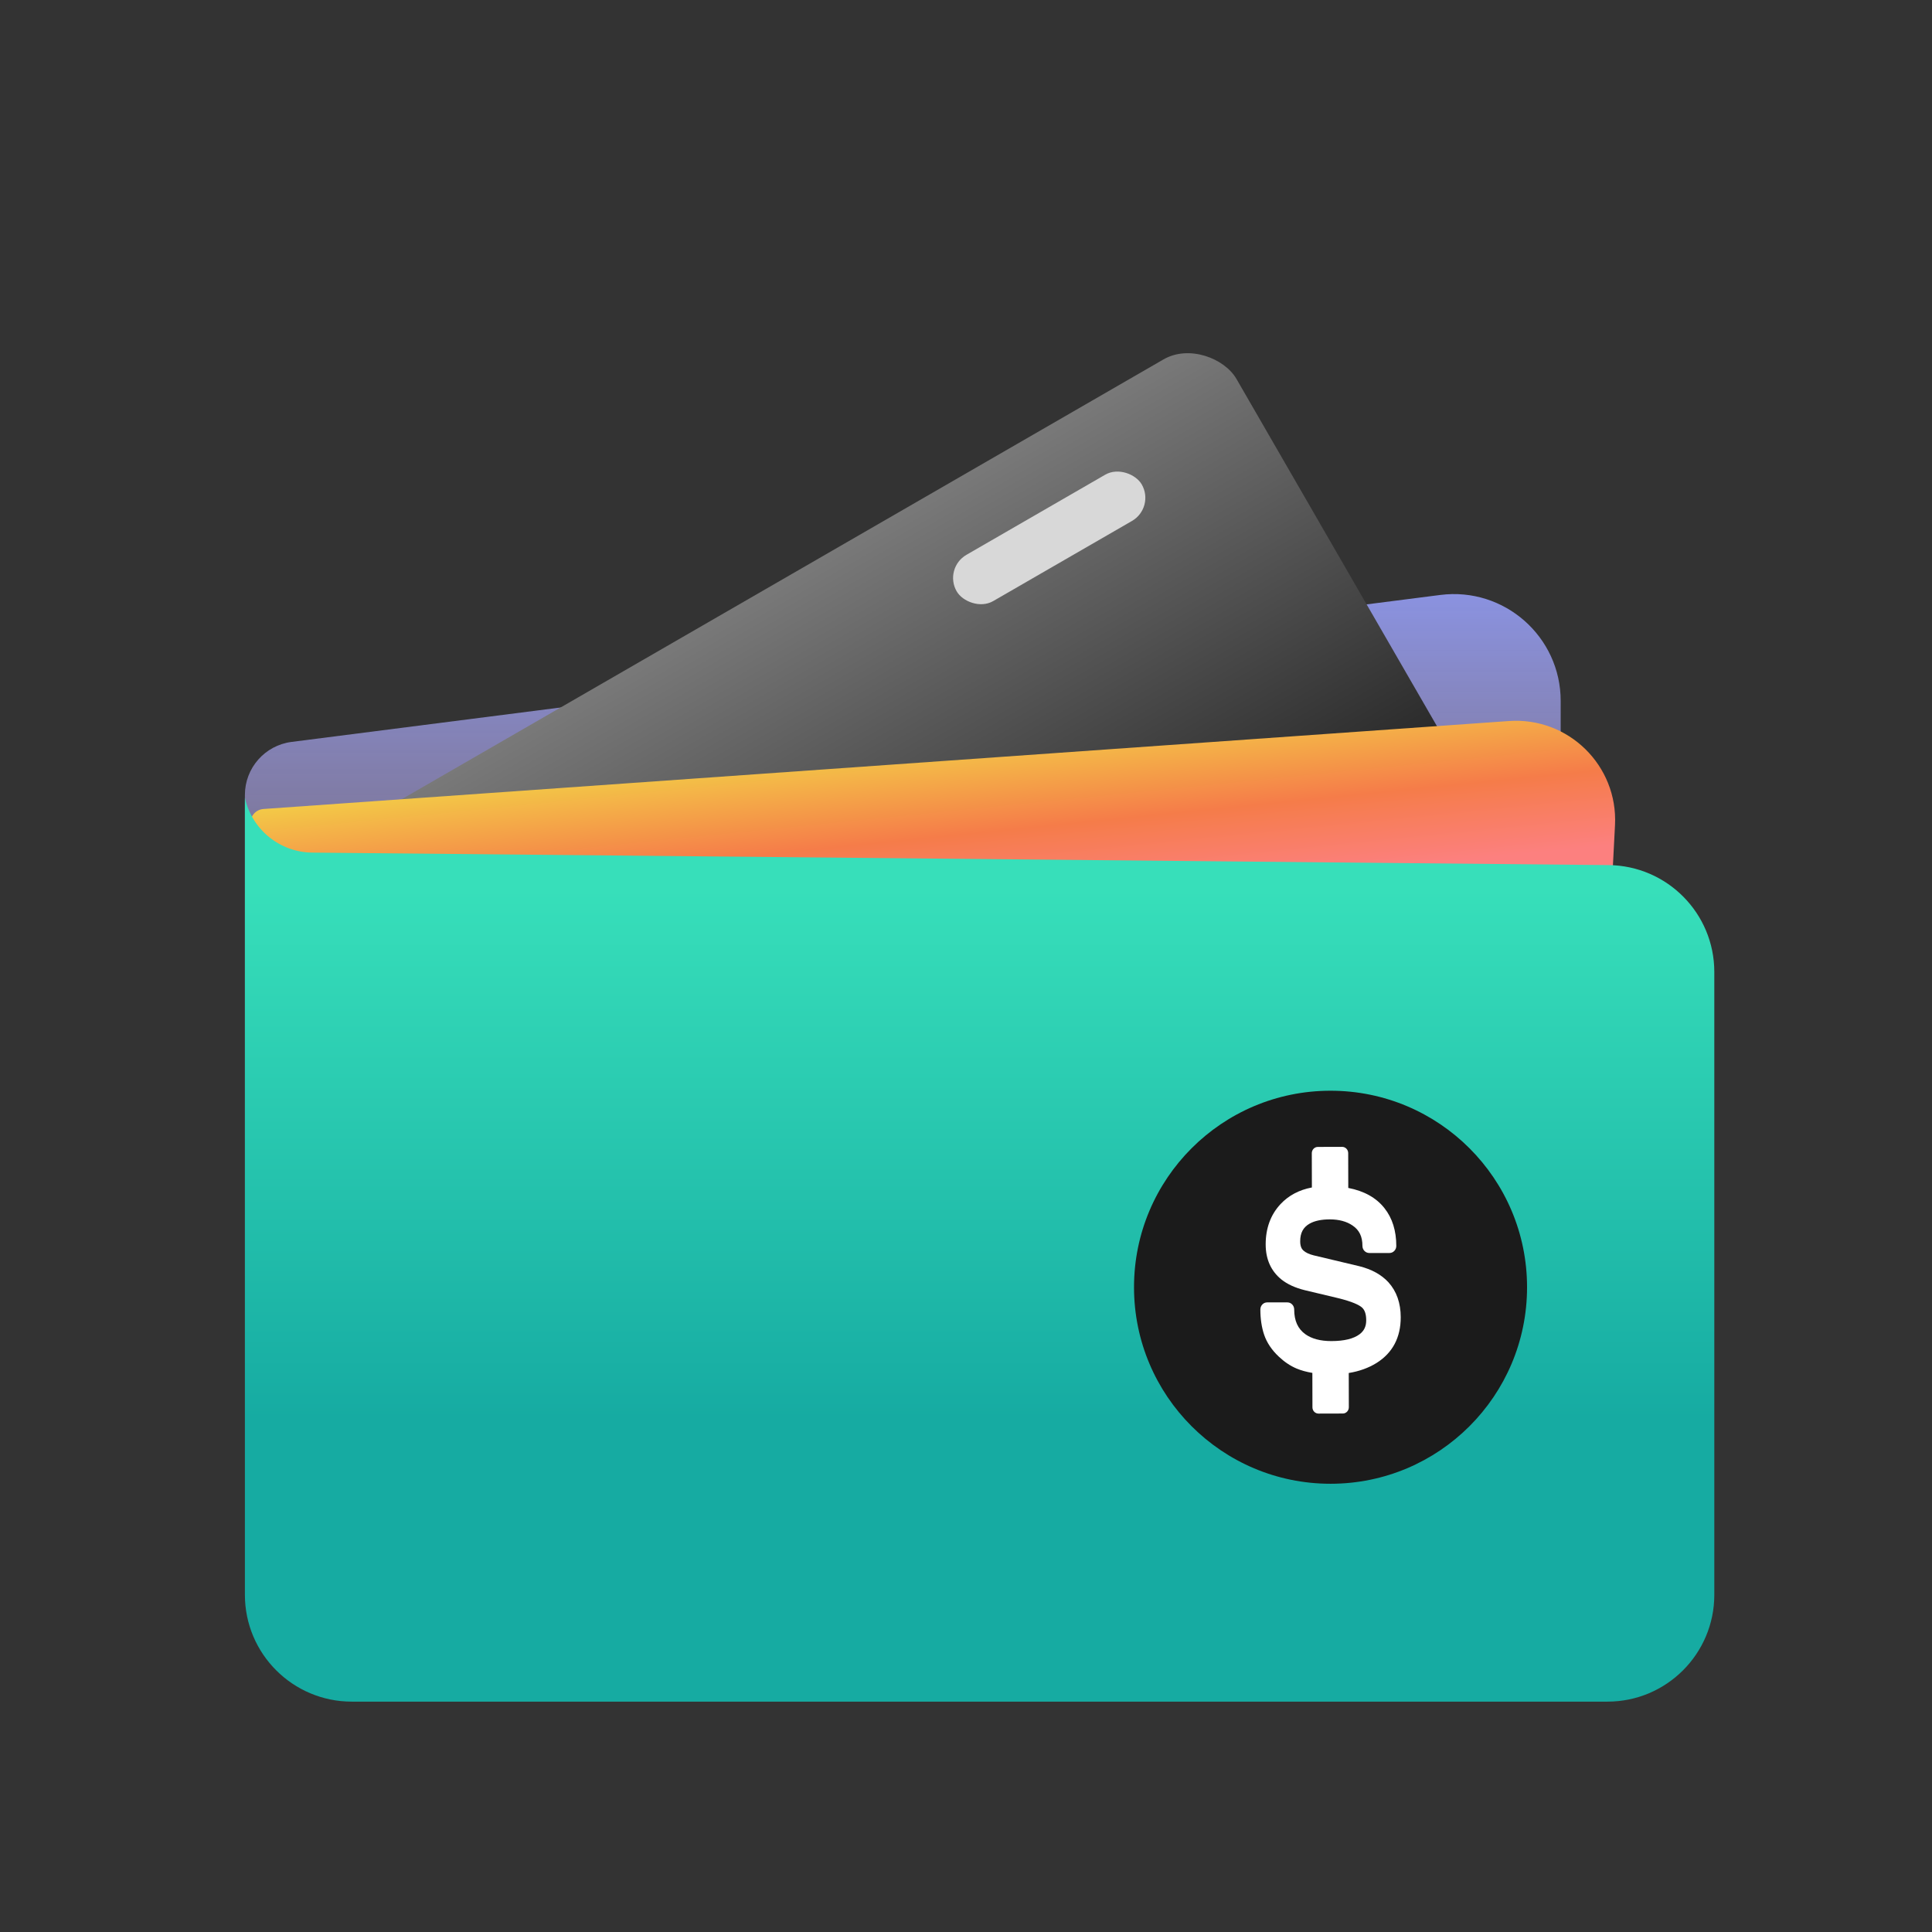
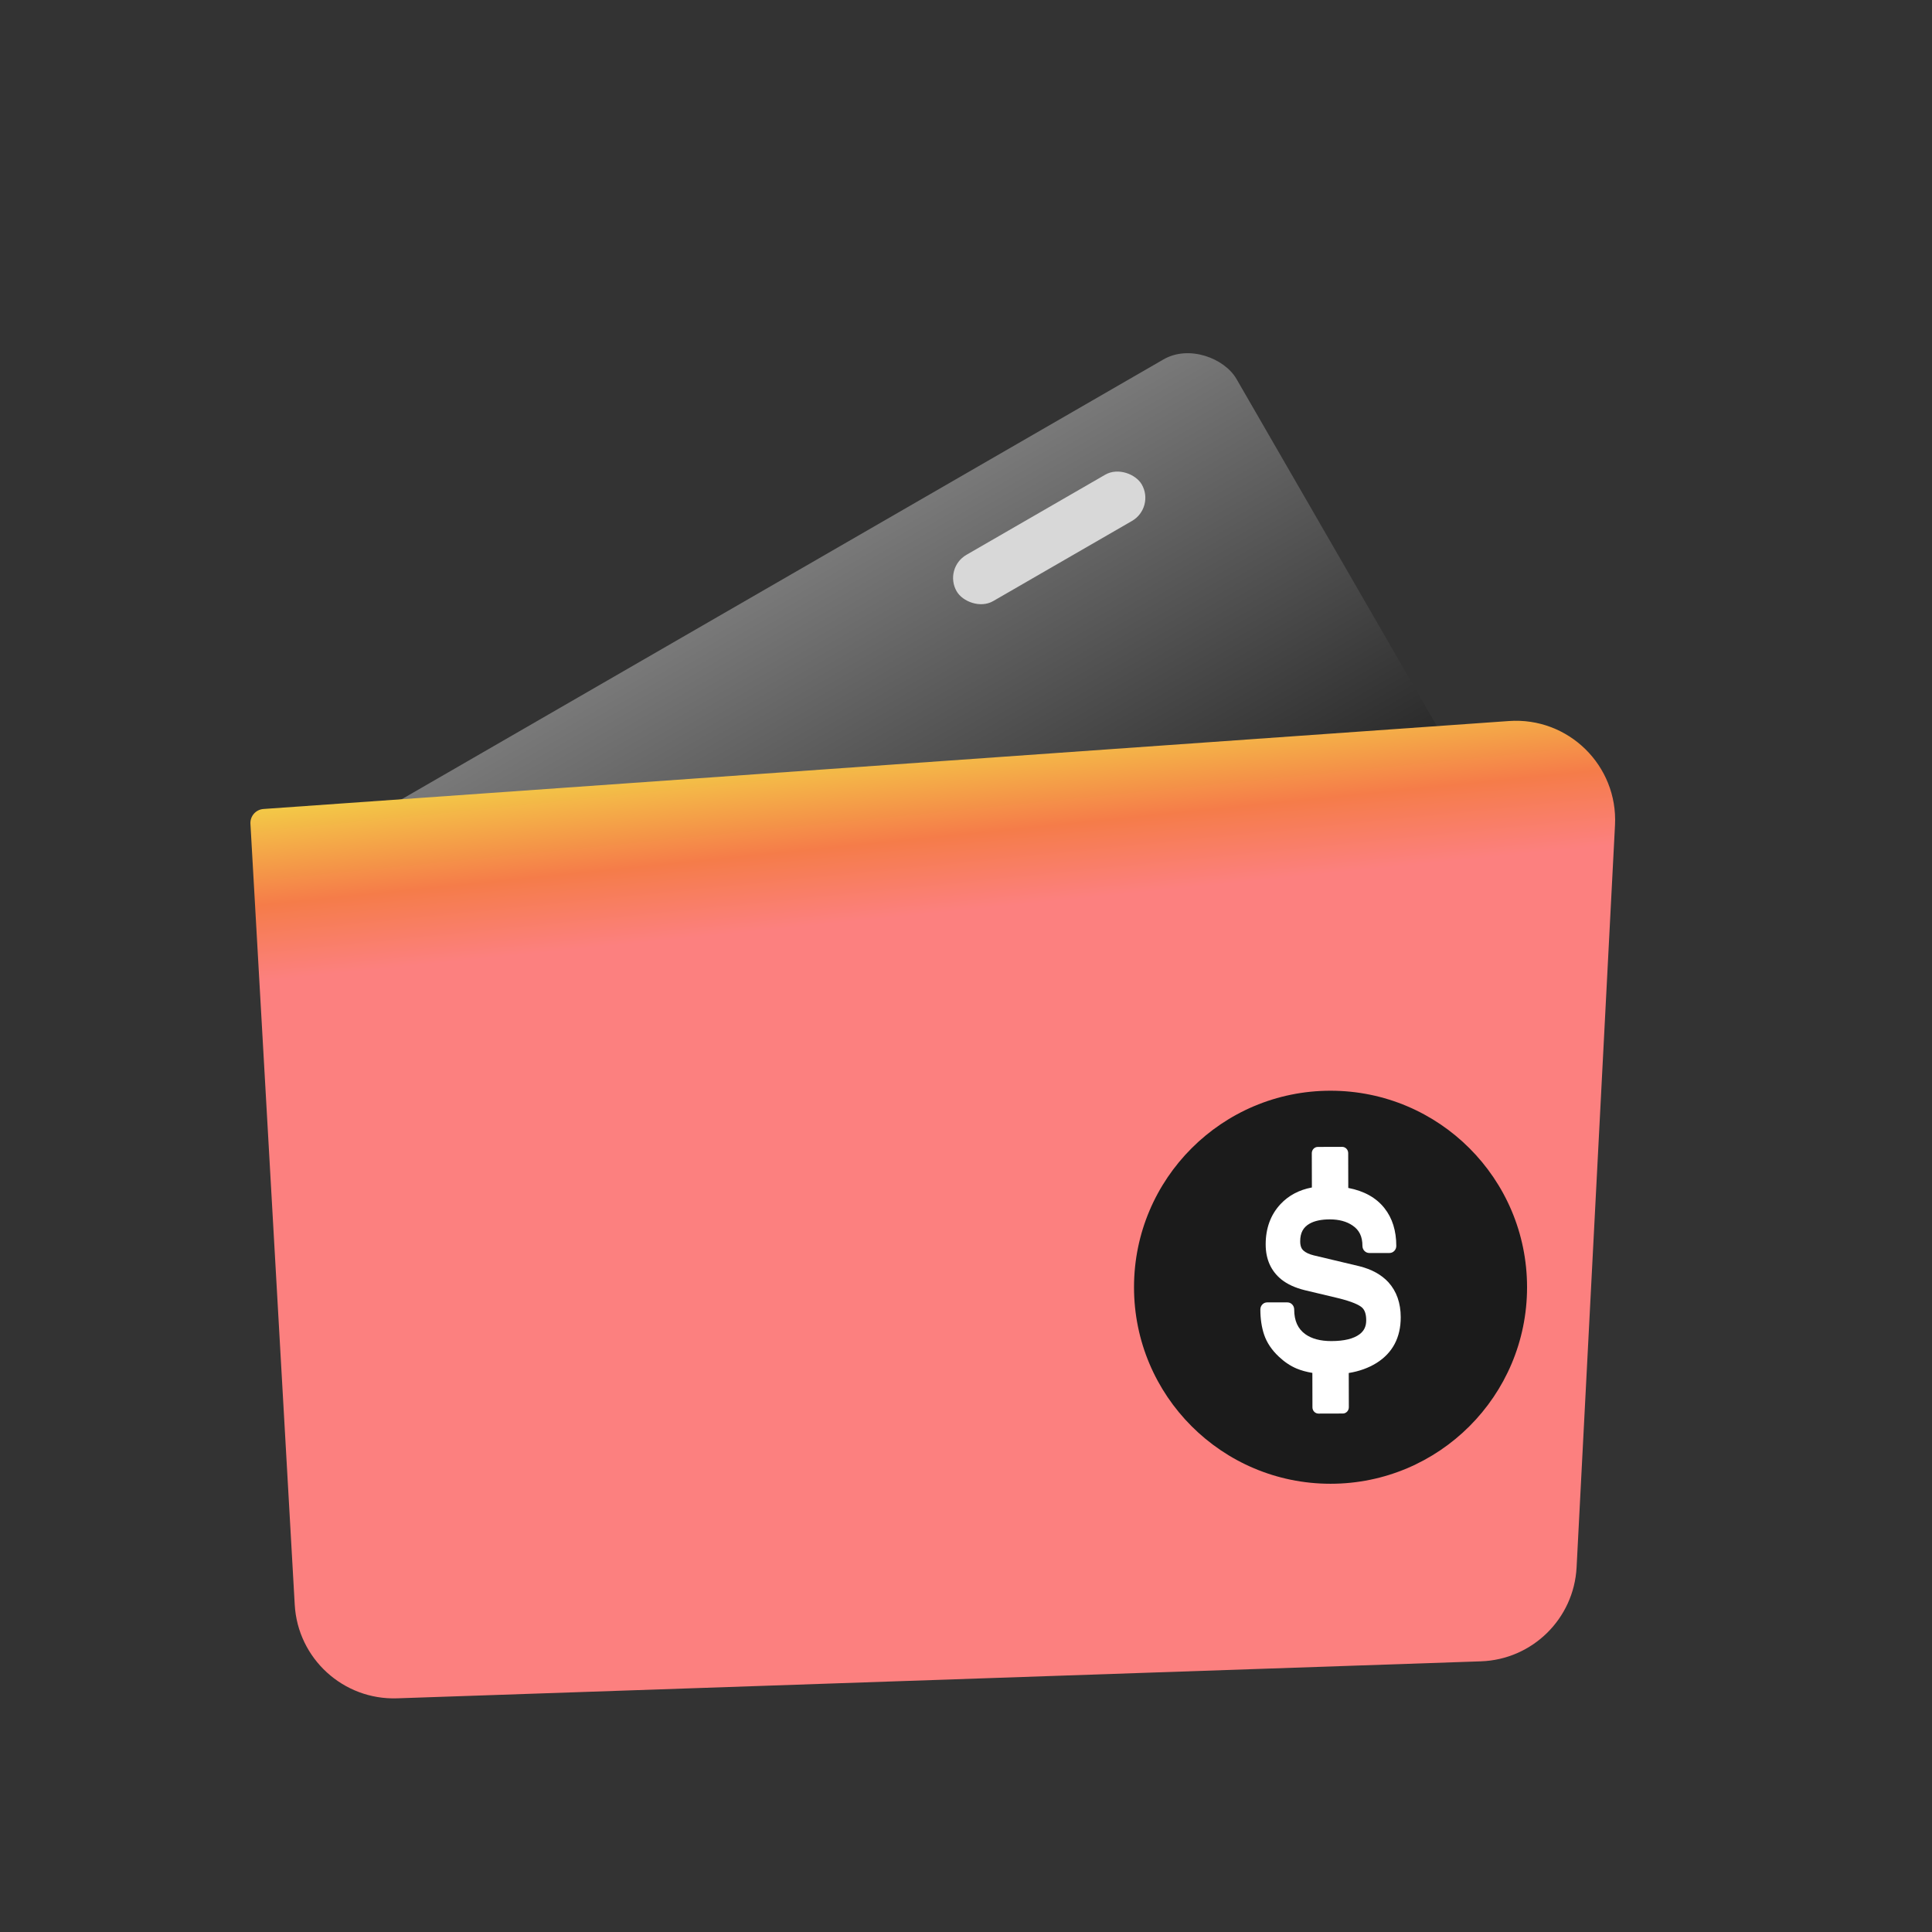
<svg xmlns="http://www.w3.org/2000/svg" width="142" height="142" viewBox="0 0 142 142" fill="none">
  <rect x="0" y="0" width="142" height="142" fill="#333333" stroke="none" />
  <g clip-path="url(#clip0_487_5301)">
-     <path d="M18 58.425C18 56.449 19.469 54.781 21.429 54.53L105.857 43.729C110.553 43.128 114.709 46.786 114.709 51.52V114.052C114.709 118.281 111.36 121.751 107.133 121.901L26.133 124.78C21.689 124.937 18 121.377 18 116.93V58.425Z" fill="url(#paint0_linear_487_5301)" />
    <rect x="20.895" y="63.725" width="78.545" height="41.236" rx="3.927" transform="rotate(-30 20.895 63.725)" fill="url(#paint1_linear_487_5301)" />
    <rect x="69.332" y="41.761" width="15.709" height="3.927" rx="1.964" transform="rotate(-30 69.332 41.761)" fill="#D8D8D8" />
    <path d="M18.407 60.548C18.375 59.984 18.802 59.5 19.365 59.46L110.904 52.995C115.273 52.686 118.927 56.272 118.701 60.647L115.878 115.193C115.683 118.974 112.627 121.977 108.844 122.106L29.193 124.825C25.231 124.96 21.887 121.906 21.663 117.949L18.407 60.548Z" fill="url(#paint2_linear_487_5301)" />
-     <path d="M18 58.631C18.506 60.968 20.562 62.643 22.953 62.666L118.221 63.583C122.529 63.625 126 67.129 126 71.438V117.214C126 121.551 122.483 125.068 118.145 125.068H25.855C21.517 125.068 18 121.551 18 117.214V58.631Z" fill="url(#paint3_linear_487_5301)" />
    <circle cx="97.793" cy="94.611" r="14.444" fill="url(#paint4_radial_487_5301)" />
    <path d="M102.049 94.247L102.047 94.245C101.535 93.688 100.815 93.291 99.909 93.065L96.562 92.269C96.23 92.187 95.978 92.071 95.812 91.923L95.809 91.921C95.704 91.828 95.563 91.656 95.563 91.235C95.563 90.615 95.785 90.201 96.261 89.933C96.631 89.727 97.128 89.623 97.737 89.623C98.415 89.623 98.98 89.776 99.416 90.077L99.419 90.079C99.91 90.413 100.138 90.888 100.138 91.574C100.138 91.861 100.363 92.094 100.64 92.094H102.124C102.401 92.094 102.626 91.861 102.626 91.574C102.626 90.462 102.335 89.531 101.763 88.808C101.159 88.036 100.265 87.536 99.097 87.312L99.091 84.751C99.09 84.498 98.891 84.293 98.647 84.293L96.857 84.298C96.613 84.299 96.415 84.505 96.416 84.759L96.422 87.278C95.485 87.455 94.711 87.865 94.113 88.505C93.392 89.28 93.026 90.274 93.026 91.459C93.026 92.55 93.414 93.418 94.182 94.04C94.617 94.389 95.197 94.654 95.905 94.829L98.306 95.401C99.428 95.672 99.894 95.923 100.087 96.085C100.308 96.271 100.415 96.583 100.415 97.042C100.415 97.486 100.262 97.81 99.935 98.06C99.492 98.397 98.791 98.568 97.85 98.568C97.055 98.568 96.415 98.399 95.948 98.067C95.392 97.67 95.122 97.074 95.122 96.245C95.122 95.957 94.897 95.724 94.621 95.724H93.136C92.859 95.724 92.635 95.957 92.635 96.245C92.635 96.933 92.729 97.561 92.916 98.11C93.112 98.686 93.473 99.225 93.989 99.709C94.401 100.099 94.841 100.394 95.297 100.586C95.637 100.728 96.025 100.835 96.457 100.906L96.463 103.439C96.464 103.692 96.662 103.897 96.907 103.897L98.697 103.892C98.941 103.891 99.138 103.685 99.138 103.431L99.132 100.914C99.903 100.789 100.589 100.542 101.177 100.176C102.355 99.435 102.952 98.306 102.952 96.82C102.952 95.775 102.648 94.909 102.049 94.247Z" fill="white" />
  </g>
  <defs>
    <linearGradient id="paint0_linear_487_5301" x1="66.354" y1="42.596" x2="66.354" y2="125.069" gradientUnits="userSpaceOnUse">
      <stop stop-color="#8B94E5" />
      <stop offset="0.932" stop-color="#B87B46" stop-opacity="0" />
    </linearGradient>
    <linearGradient id="paint1_linear_487_5301" x1="60.168" y1="63.725" x2="60.168" y2="104.961" gradientUnits="userSpaceOnUse">
      <stop stop-color="#797979" />
      <stop offset="1" stop-color="#191919" />
    </linearGradient>
    <linearGradient id="paint2_linear_487_5301" x1="61.999" y1="55" x2="69.055" y2="125.068" gradientUnits="userSpaceOnUse">
      <stop stop-color="#F3CB47" />
      <stop offset="0.102" stop-color="#F57C49" />
      <stop offset="0.181" stop-color="#FC807F" />
    </linearGradient>
    <linearGradient id="paint3_linear_487_5301" x1="72" y1="42.022" x2="72" y2="125.068" gradientUnits="userSpaceOnUse">
      <stop offset="0.281" stop-color="#37DFBA" />
      <stop offset="0.75" stop-color="#16ABA2" />
    </linearGradient>
    <radialGradient id="paint4_radial_487_5301" cx="0" cy="0" r="1" gradientUnits="userSpaceOnUse" gradientTransform="translate(97.793 94.611) rotate(88.452) scale(21.386)">
      <stop stop-color="#1B1B1B" />
    </radialGradient>
    <clipPath id="clip0_487_5301">
      <rect width="142" height="142" fill="white" />
    </clipPath>
  </defs>
</svg>